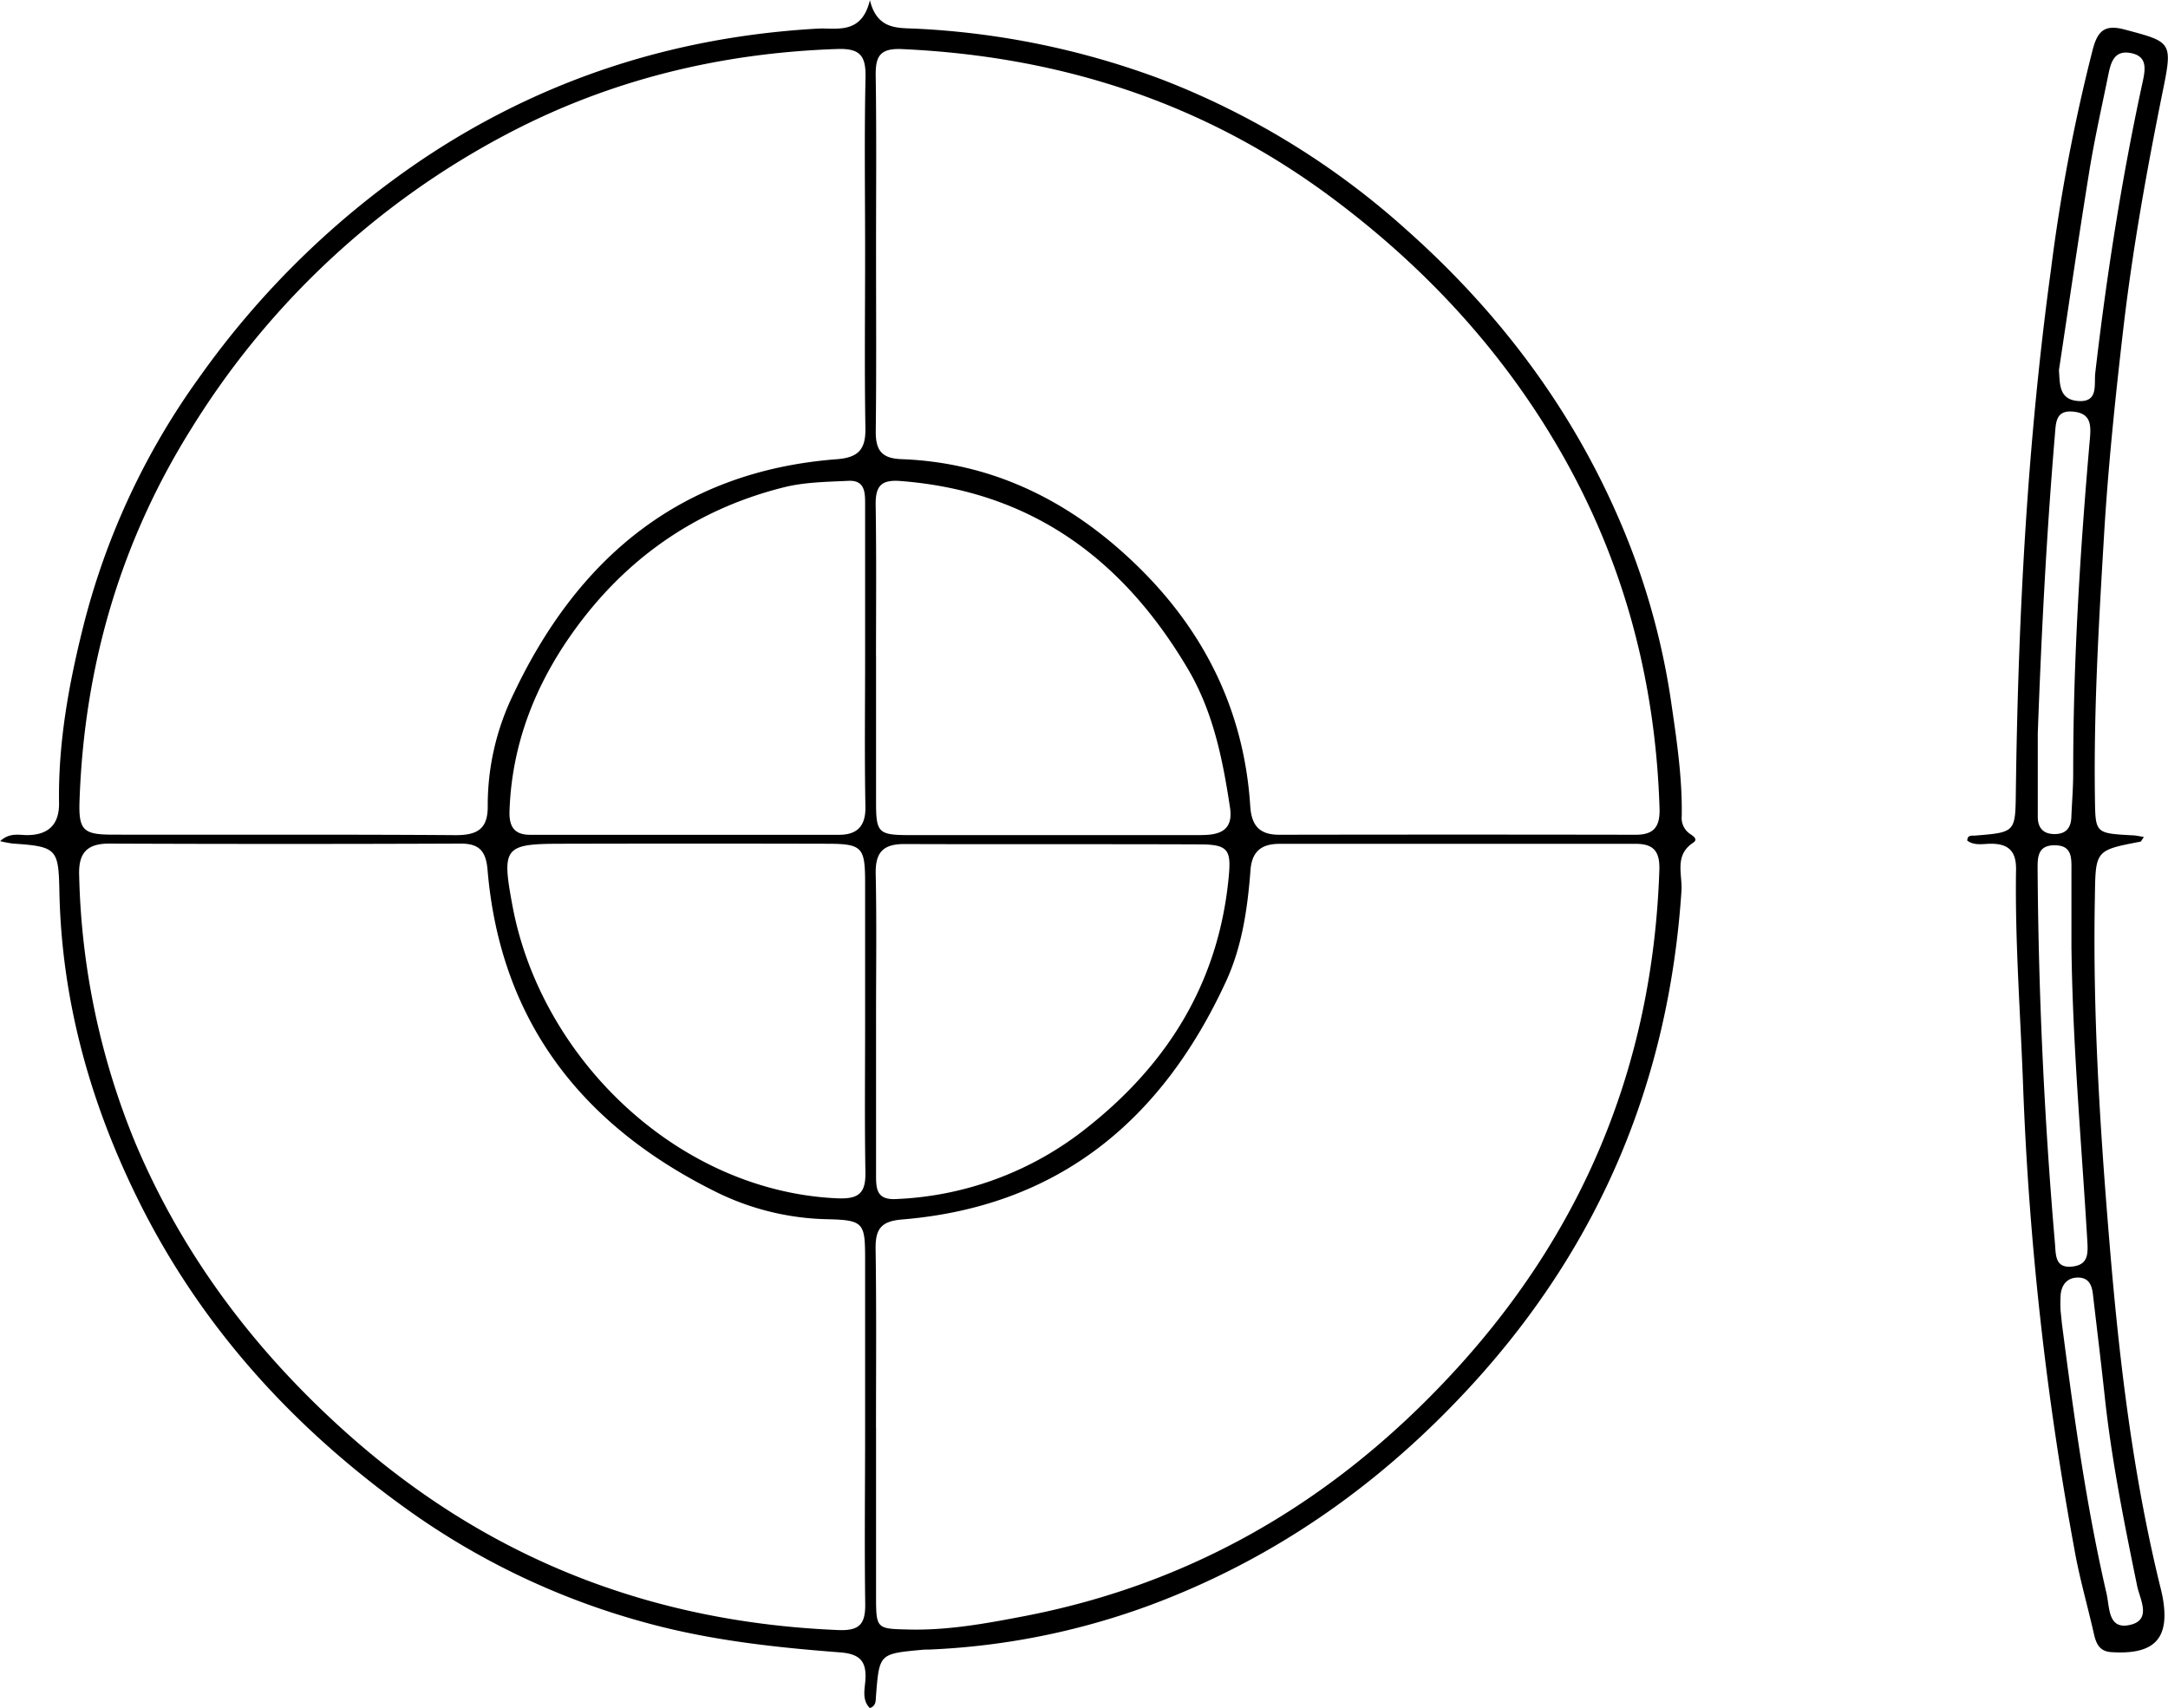
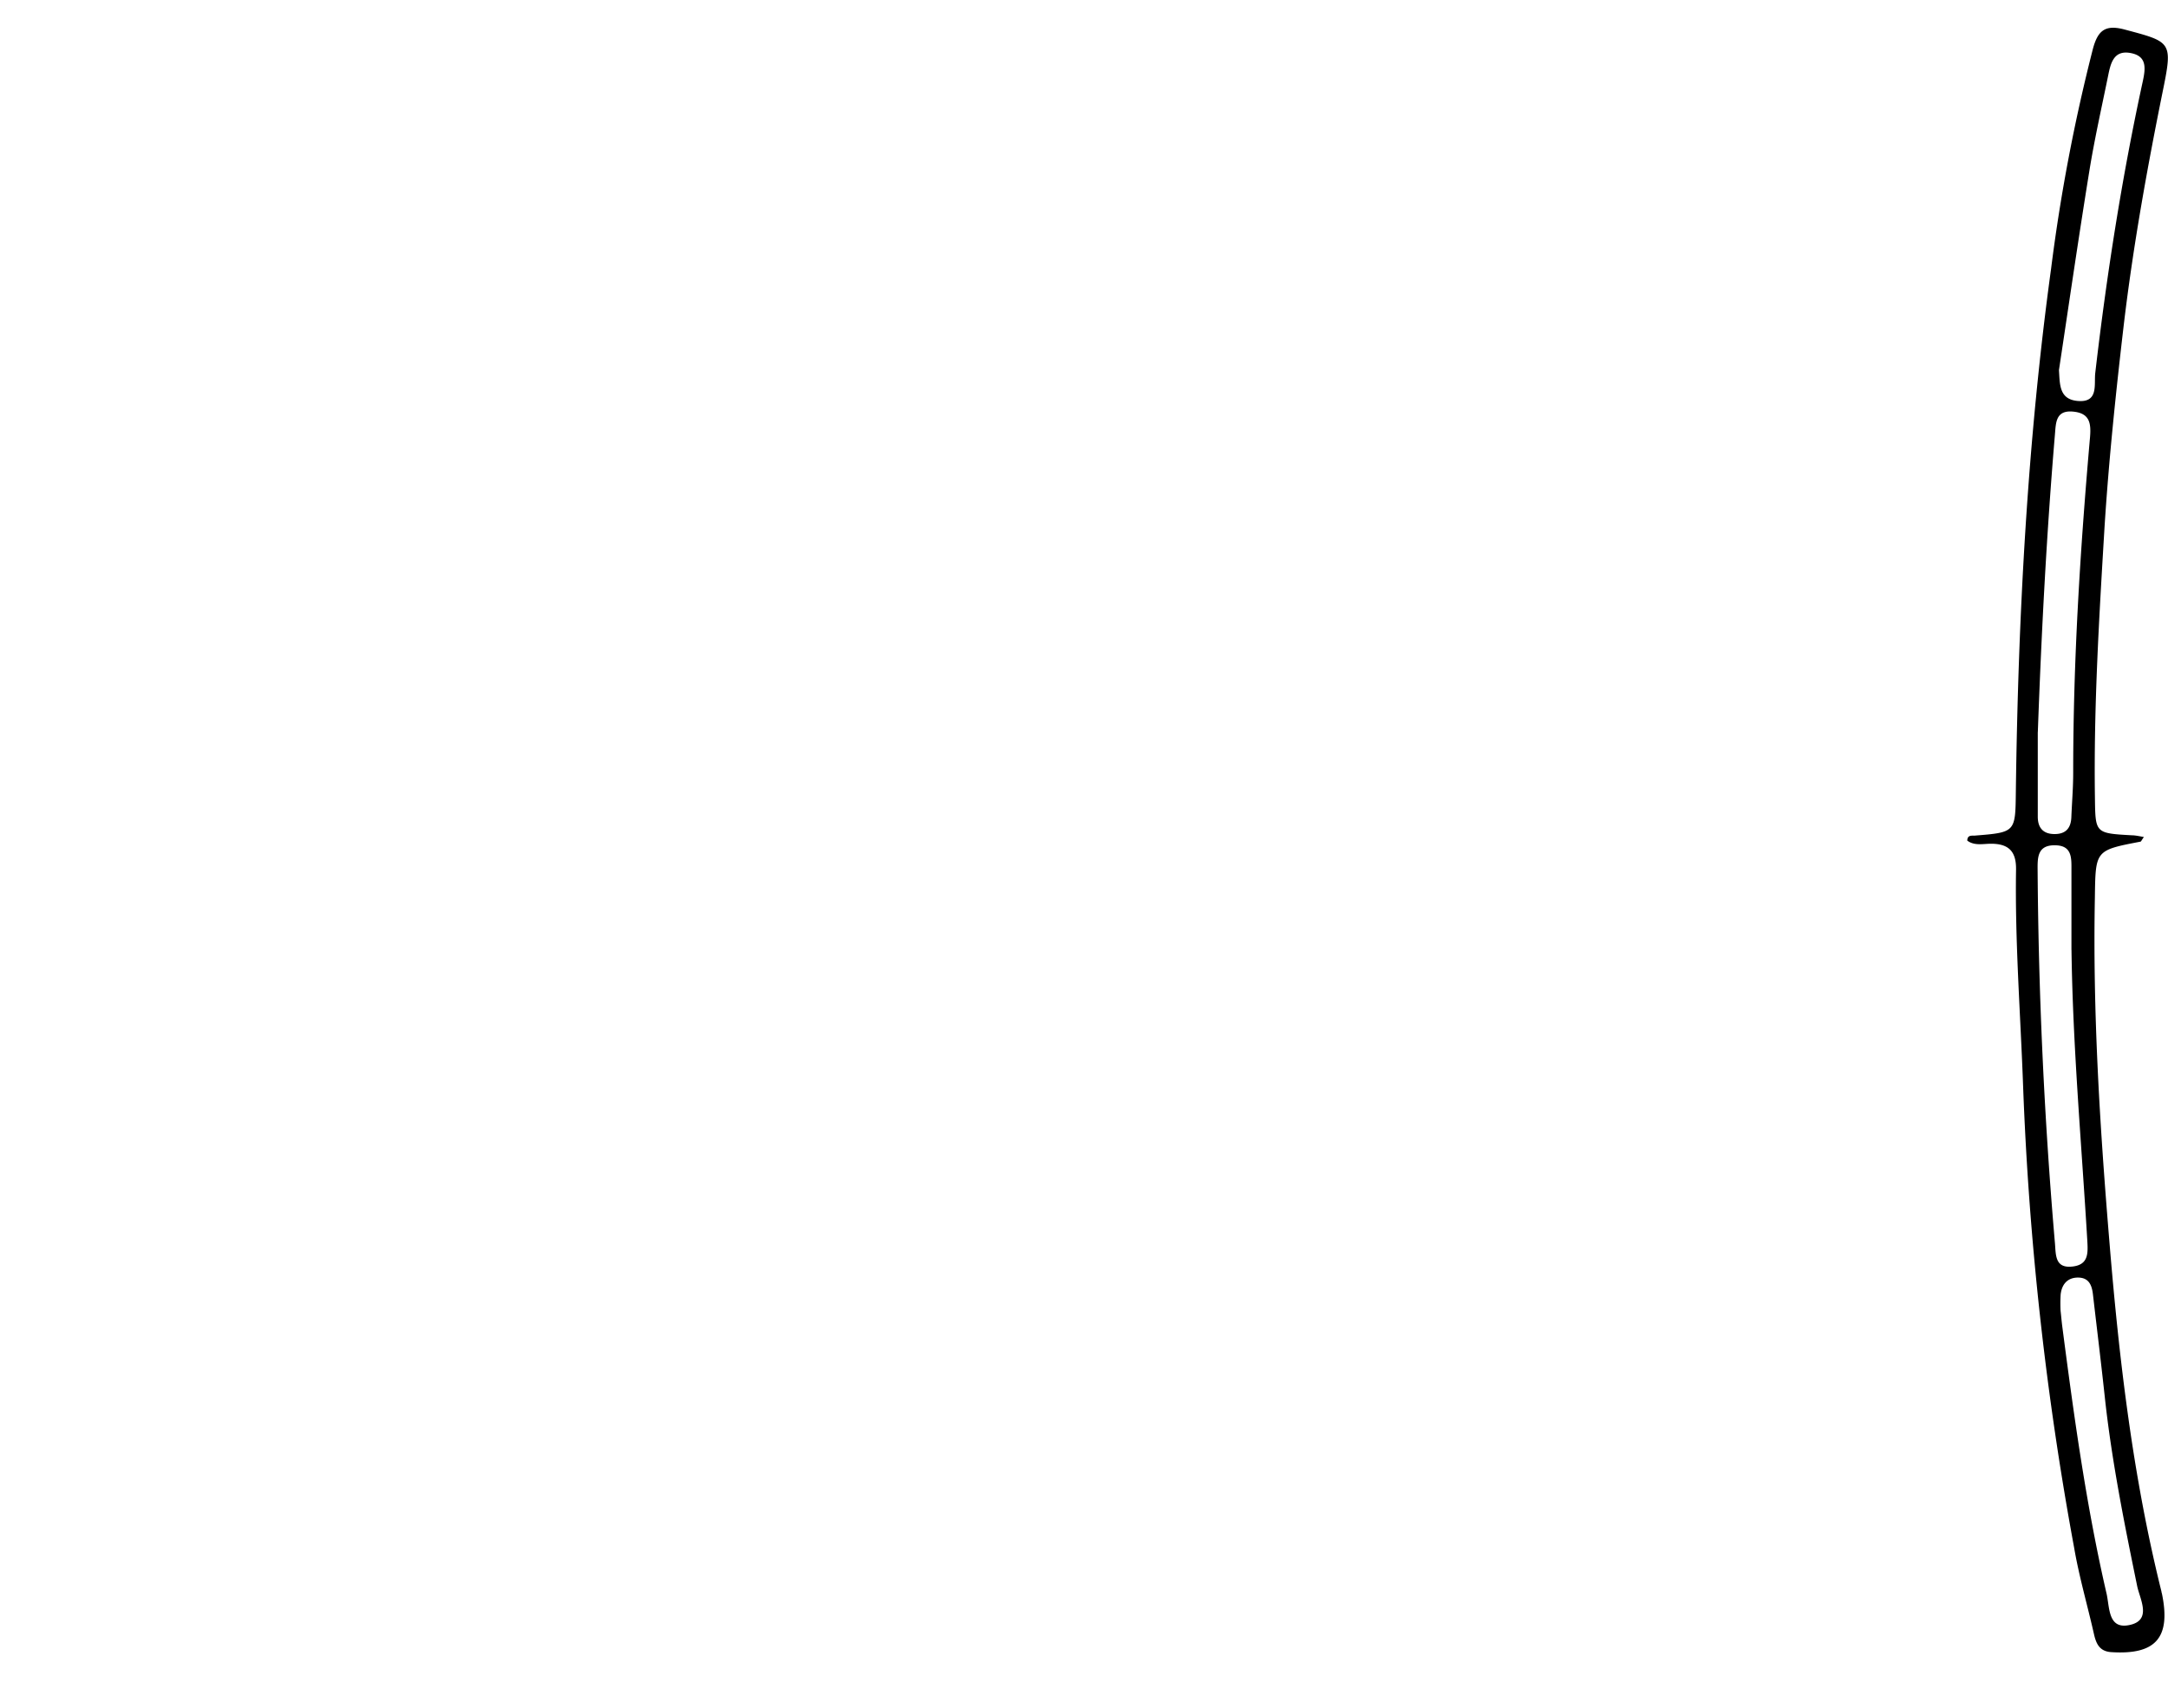
<svg xmlns="http://www.w3.org/2000/svg" id="Ebene_3" data-name="Ebene 3" viewBox="0 0 434.02 342.02">
  <g id="WRfR7i.tif">
-     <path d="M358.94,480.61c-1.62-1.66-1-3.79-.88-5.65.24-3.79-1.17-5.19-5.06-5.5-13.07-1-26.06-2.42-38.82-5.92a148.7,148.7,0,0,1-47-22.1C243.68,424.78,224.69,404,212,377.88c-9.34-19.15-14.87-39.36-15.3-60.78-.17-8.56-.5-9-9.36-9.6a24.54,24.54,0,0,1-2.5-.48c1.89-1.75,3.76-1.22,5.37-1.21,4.44,0,6.49-2.28,6.42-6.46-.18-11.89,1.89-23.43,4.75-34.93a146,146,0,0,1,23.26-50.17,173.5,173.5,0,0,1,45-43.93c23.89-15.94,50.22-24.38,78.87-26,3.64-.21,8.78,1.36,10.45-5.7,1.47,6.08,5.76,5.52,9.41,5.72a161.89,161.89,0,0,1,49,10.15,158.4,158.4,0,0,1,48.88,30c18.38,16.31,32.94,35.49,42.7,58.09a144.18,144.18,0,0,1,10.36,36.22c1.13,7.73,2.31,15.43,2.17,23.27a3.82,3.82,0,0,0,1.61,3.46c.64.45,1.76,1.09.67,1.81-3.82,2.52-2.12,6.36-2.33,9.61-2.49,37.77-16.16,70.68-41.77,98.74-16.61,18.19-36,32.49-58.6,41.94a145,145,0,0,1-50.3,11.27c-.49,0-1,0-1.49.06-8.43.78-8.43.79-9.09,9.2C360.09,479.09,360.26,480.17,358.94,480.61ZM358,424.78q0-16.95,0-33.9c0-7.47-.2-8-7.78-8.16a52.56,52.56,0,0,1-22.07-5.46c-26.65-13.2-43.15-34-45.73-64.44-.31-3.7-1.56-5.33-5.42-5.31q-35.18.14-70.34,0c-4.49,0-6.17,1.92-6,6.39A149.05,149.05,0,0,0,212,367.68c9.51,22.43,23.88,41.45,42.12,57.77,28.14,25.18,61,38,98.51,39.54,4.31.18,5.45-1.25,5.39-5.3C357.86,448.05,358,436.42,358,424.78ZM358,189c0-11.63-.17-23.26.08-34.89.09-4.26-1-5.85-5.56-5.71-23.41.77-45.66,6.17-66.33,17.09a164,164,0,0,0-62.94,58.71c-14.35,22.83-21.61,47.9-22.52,74.81-.2,5.79.76,6.7,6.55,6.71,22.94.05,45.88-.07,68.82.1,4.44,0,6.42-1.38,6.35-5.94a50.75,50.75,0,0,1,5.09-22.18c12.91-27.4,33.56-44.78,64.82-47.16,4.22-.33,5.77-1.91,5.7-6.15C357.86,212.64,358,200.84,358,189Zm2.19,235.48v33.41c0,7,0,6.84,6.87,7,7.72.15,15.29-1.24,22.72-2.67,33.49-6.43,61.5-22.75,84.82-47.59C501.52,386,515.68,352.13,517,312.86c.13-3.61-1-5.31-4.71-5.3q-35.66,0-71.33,0c-3.58,0-5.53,1.49-5.81,5.26-.58,7.63-1.67,15.26-4.88,22.24-12.8,27.82-33.54,45.15-64.9,47.72-4.26.35-5.31,2-5.27,5.84C360.28,400.59,360.18,412.55,360.18,424.52Zm0-235.3c0,12,.08,23.94-.06,35.91,0,3.76,1.27,5.3,5.16,5.44,17.72.66,32.74,7.92,45.53,19.78,14.44,13.38,23,29.83,24.28,49.69.25,3.9,1.85,5.75,5.81,5.74q35.68-.06,71.37,0c3.67,0,4.87-1.65,4.76-5.26-.76-24.46-6.63-47.57-18.43-69s-28.13-39.26-47.91-53.84c-25.39-18.71-54-27.8-85.31-29.22-4.46-.2-5.33,1.45-5.27,5.38C360.3,165.61,360.18,177.41,360.19,189.22ZM358,343.47V315.54c0-7.4-.51-8-7.9-8q-26.19-.06-52.4,0c-12,0-12.51.55-10.29,12.46,5.71,30.56,33.11,57.12,65,58.54,4.28.19,5.71-1,5.65-5.14C357.89,363.42,358,353.45,358,343.47Zm0-73.78q0-15,0-29.91c0-2.38.1-5.07-3.33-4.91-4.31.21-8.72.25-12.86,1.28-17.77,4.42-31.94,14.4-42.46,29.26-7.5,10.59-12.1,22.38-12.54,35.58-.1,3.09.91,4.76,4.15,4.76,20.62,0,41.23,0,61.84,0,3.6,0,5.33-1.74,5.26-5.61C357.87,290,358,279.82,358,269.69ZM360.19,343q0,15.46,0,30.92c0,2.67.1,4.95,3.92,4.77a65.49,65.49,0,0,0,38.43-14.39c16.21-12.84,26.23-29.14,28.24-50,.52-5.42,0-6.6-5.59-6.63-19.78-.08-39.57,0-59.36-.07-4.34,0-5.8,1.78-5.71,6C360.33,323.35,360.18,333.16,360.19,343Zm0-73.09c0,9.8,0,19.61,0,29.41,0,6,.5,6.48,6.6,6.49q28.66,0,57.34,0c.83,0,1.66,0,2.49-.06,3.48-.26,5-1.87,4.41-5.58-1.47-9.7-3.38-19.18-8.51-27.8-13-21.93-31.38-35.44-57.41-37.46-3.9-.31-5,1-5,4.59C360.27,249.61,360.19,259.74,360.18,269.87Z" transform="translate(-184.81 -138.59)" />
    <path d="M614,306.19c-.49.7-.56.91-.67.93-9.11,1.74-9,1.74-9.14,11.22-.44,23,1,45.83,2.89,68.65,1.94,23.62,4.69,47.2,10.44,70.29,0,.16.08.32.11.49,1.79,8.75-1.25,12.22-10.16,11.64-2.3-.15-3-1.61-3.45-3.56-1.31-5.82-3-11.58-4-17.45A639.82,639.82,0,0,1,589.82,356c-.52-14.42-1.64-28.82-1.41-43.26.06-3.61-1.42-5.2-5-5.2-1.59,0-3.31.45-4.76-.62,0-1.1.8-1,1.38-1,8.32-.66,8.24-.65,8.34-8.85.46-35,2.3-70,7.06-104.71a358.48,358.48,0,0,1,8.37-44c1-3.71,2.49-4.88,6.34-3.86,9.23,2.47,9.66,2.4,7.75,11.82-3.17,15.62-6,31.27-7.89,47.1-1.58,13.51-3,27-3.87,40.62-1.08,18.06-2.19,36.11-1.93,54.22.1,7.18,0,7.18,7.44,7.59C612.3,305.86,612.93,306,614,306.19Zm-21.24-21c0,5.64,0,11.28,0,16.92,0,2.16,1,3.46,3.29,3.49s3.34-1.16,3.43-3.36c.12-3,.38-6,.37-9,0-22.4,1.41-44.74,3.36-67,.27-3-.1-4.92-3.38-5.23-3.49-.33-3.44,2.22-3.64,4.61C594.52,245.45,593.49,265.31,592.77,285.2Zm6.74,43.59c0-5.31,0-10.62,0-15.93,0-2.37.18-4.95-3.23-5-3.75-.09-3.55,2.69-3.54,5.23q.27,37.32,3.47,74.5c.19,2.35,0,5.05,3.57,4.61,3.18-.39,3.05-2.69,2.9-5.25C601.52,367.55,599.77,348.21,599.51,328.79ZM597,212.7c.19,2.79,0,5.81,3.67,6.17,4.33.42,3.32-3.25,3.6-5.63,2.28-19.58,5.3-39,9.5-58.31.6-2.75.86-5.16-2.53-5.74s-3.93,2.26-4.43,4.72c-1.29,6.32-2.71,12.62-3.74,19C600.93,186.14,599,199.43,597,212.7ZM597.32,401c.14,1.27.22,2.26.35,3.24,2.33,17.91,4.78,35.8,8.85,53.41.64,2.75.27,7.12,4.4,6.37,4.84-.87,2.29-5.17,1.74-7.83-2.6-12.67-5.15-25.33-6.52-38.2-.73-6.76-1.56-13.5-2.34-20.25-.21-1.78-.79-3.3-2.93-3.33s-3.3,1.33-3.53,3.38A28.93,28.93,0,0,0,597.32,401Z" transform="translate(-184.81 -138.59)" />
  </g>
</svg>